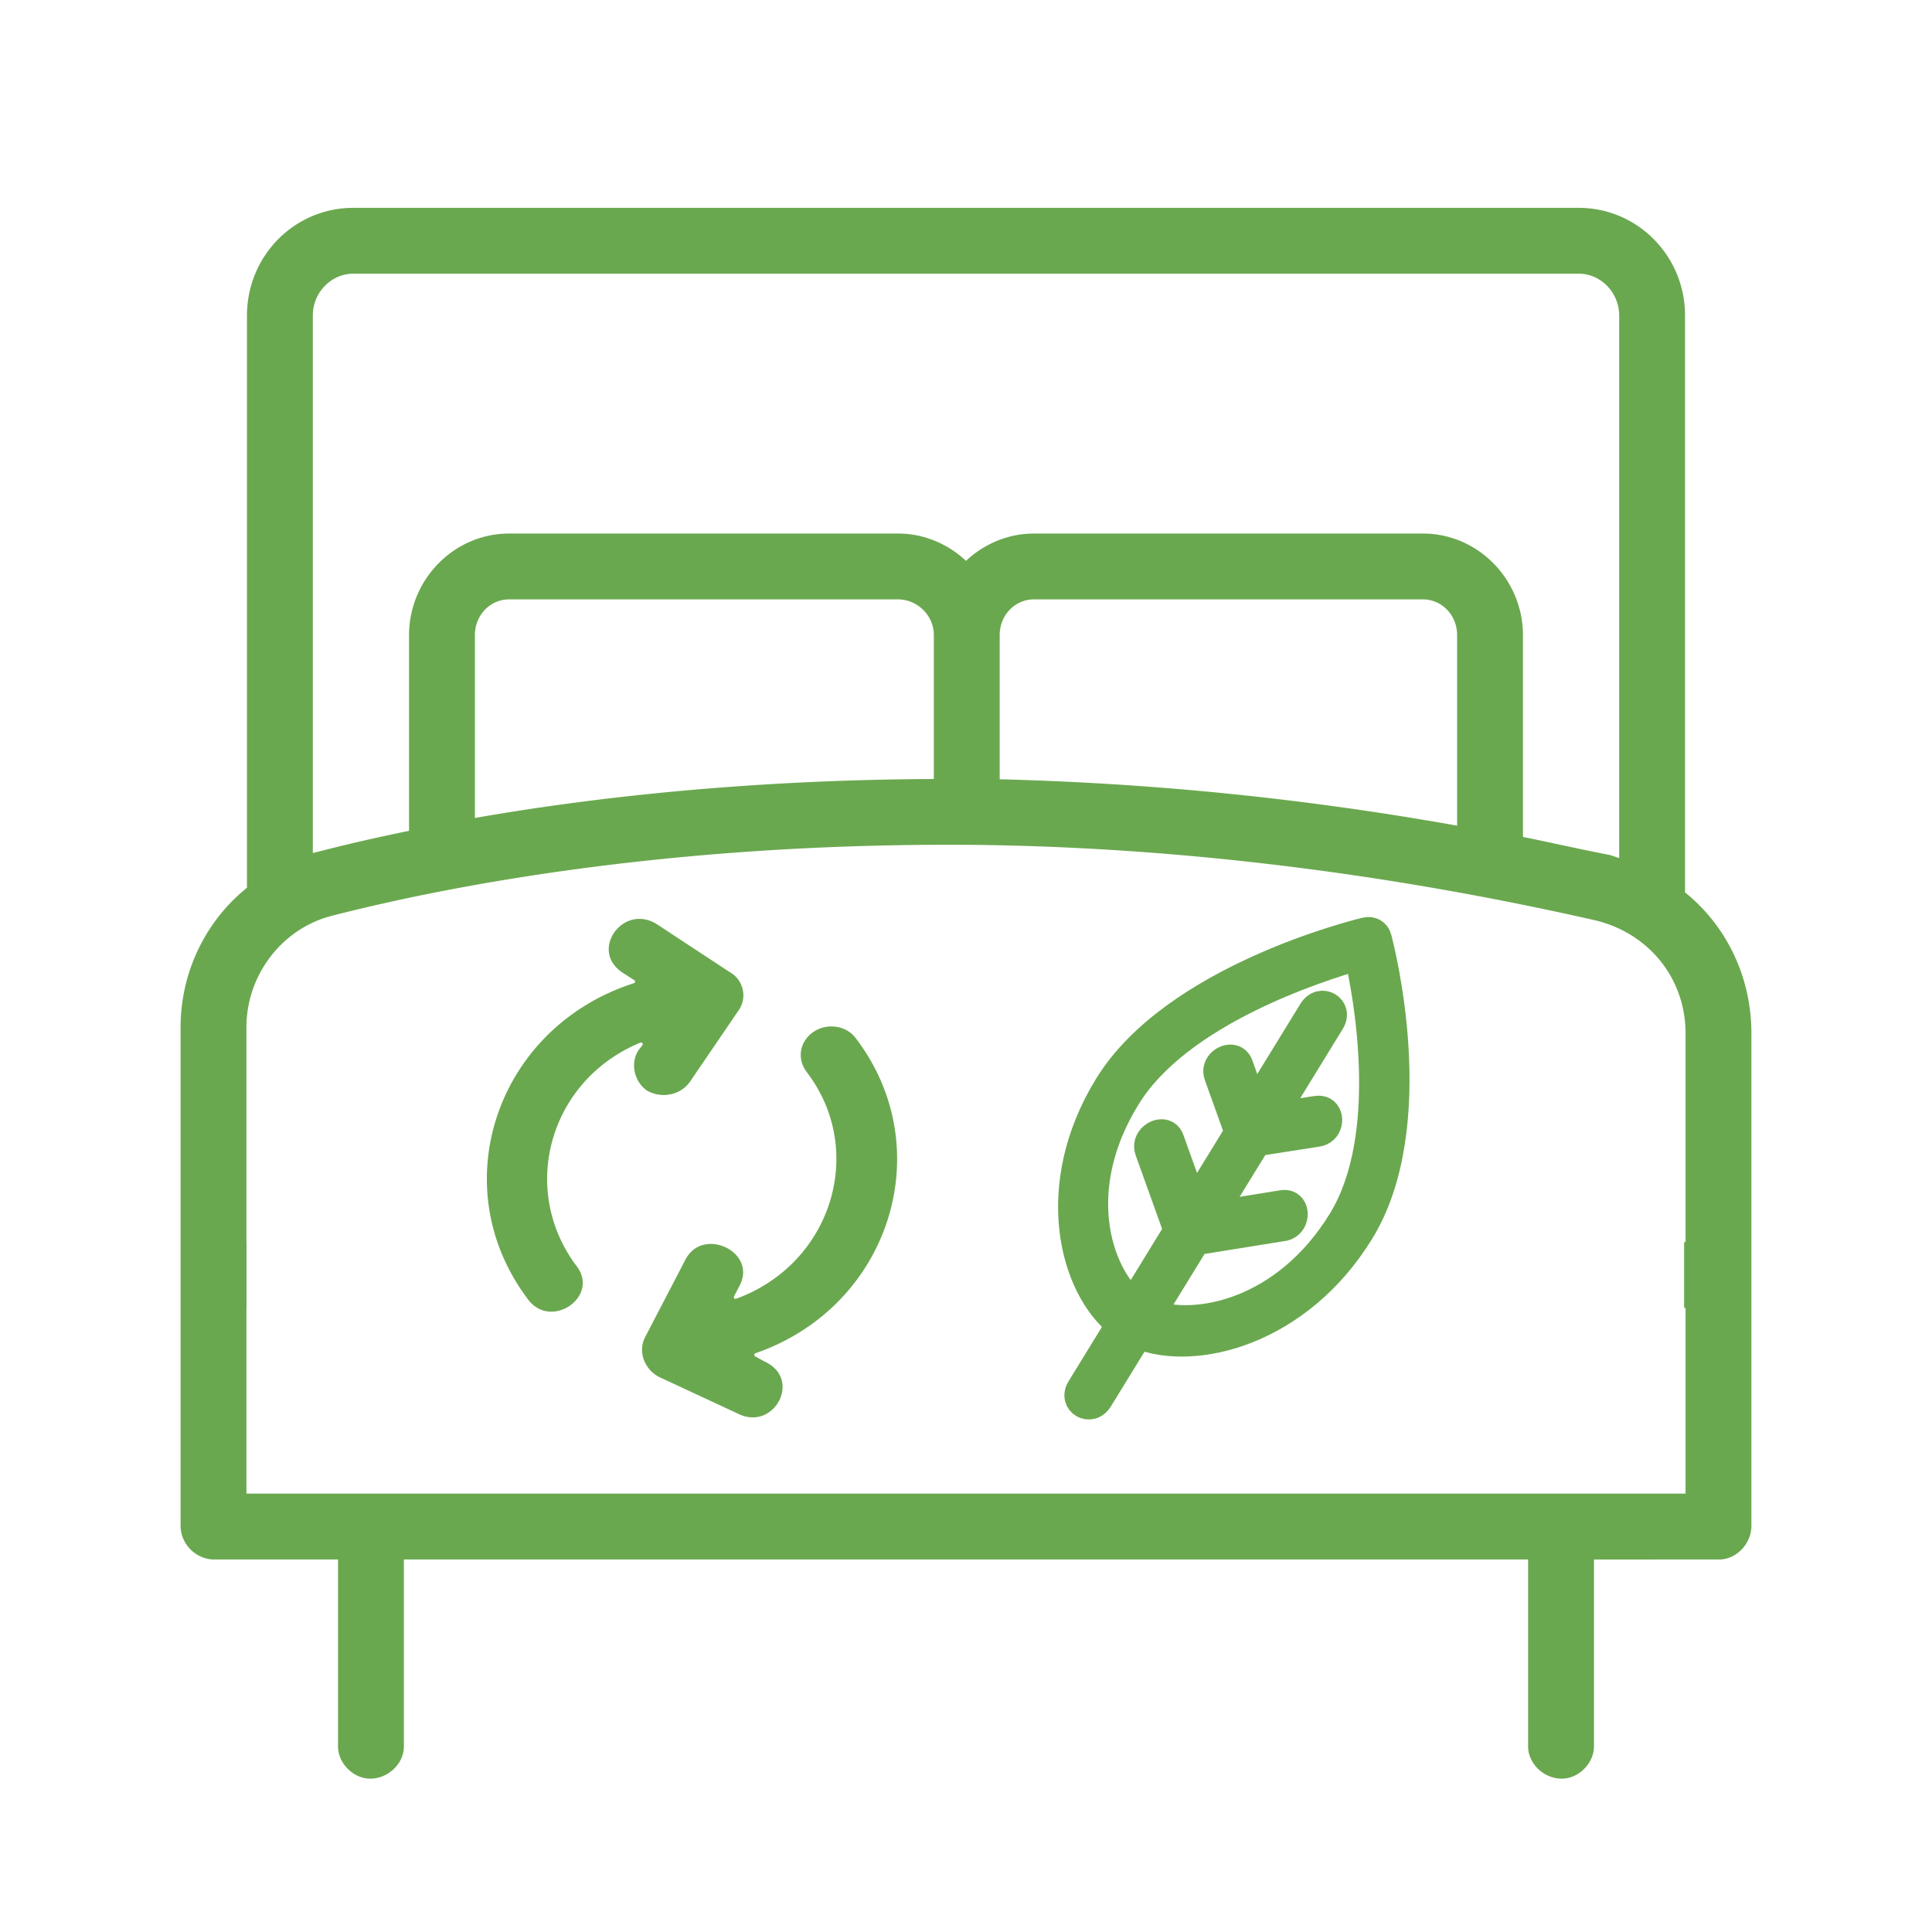
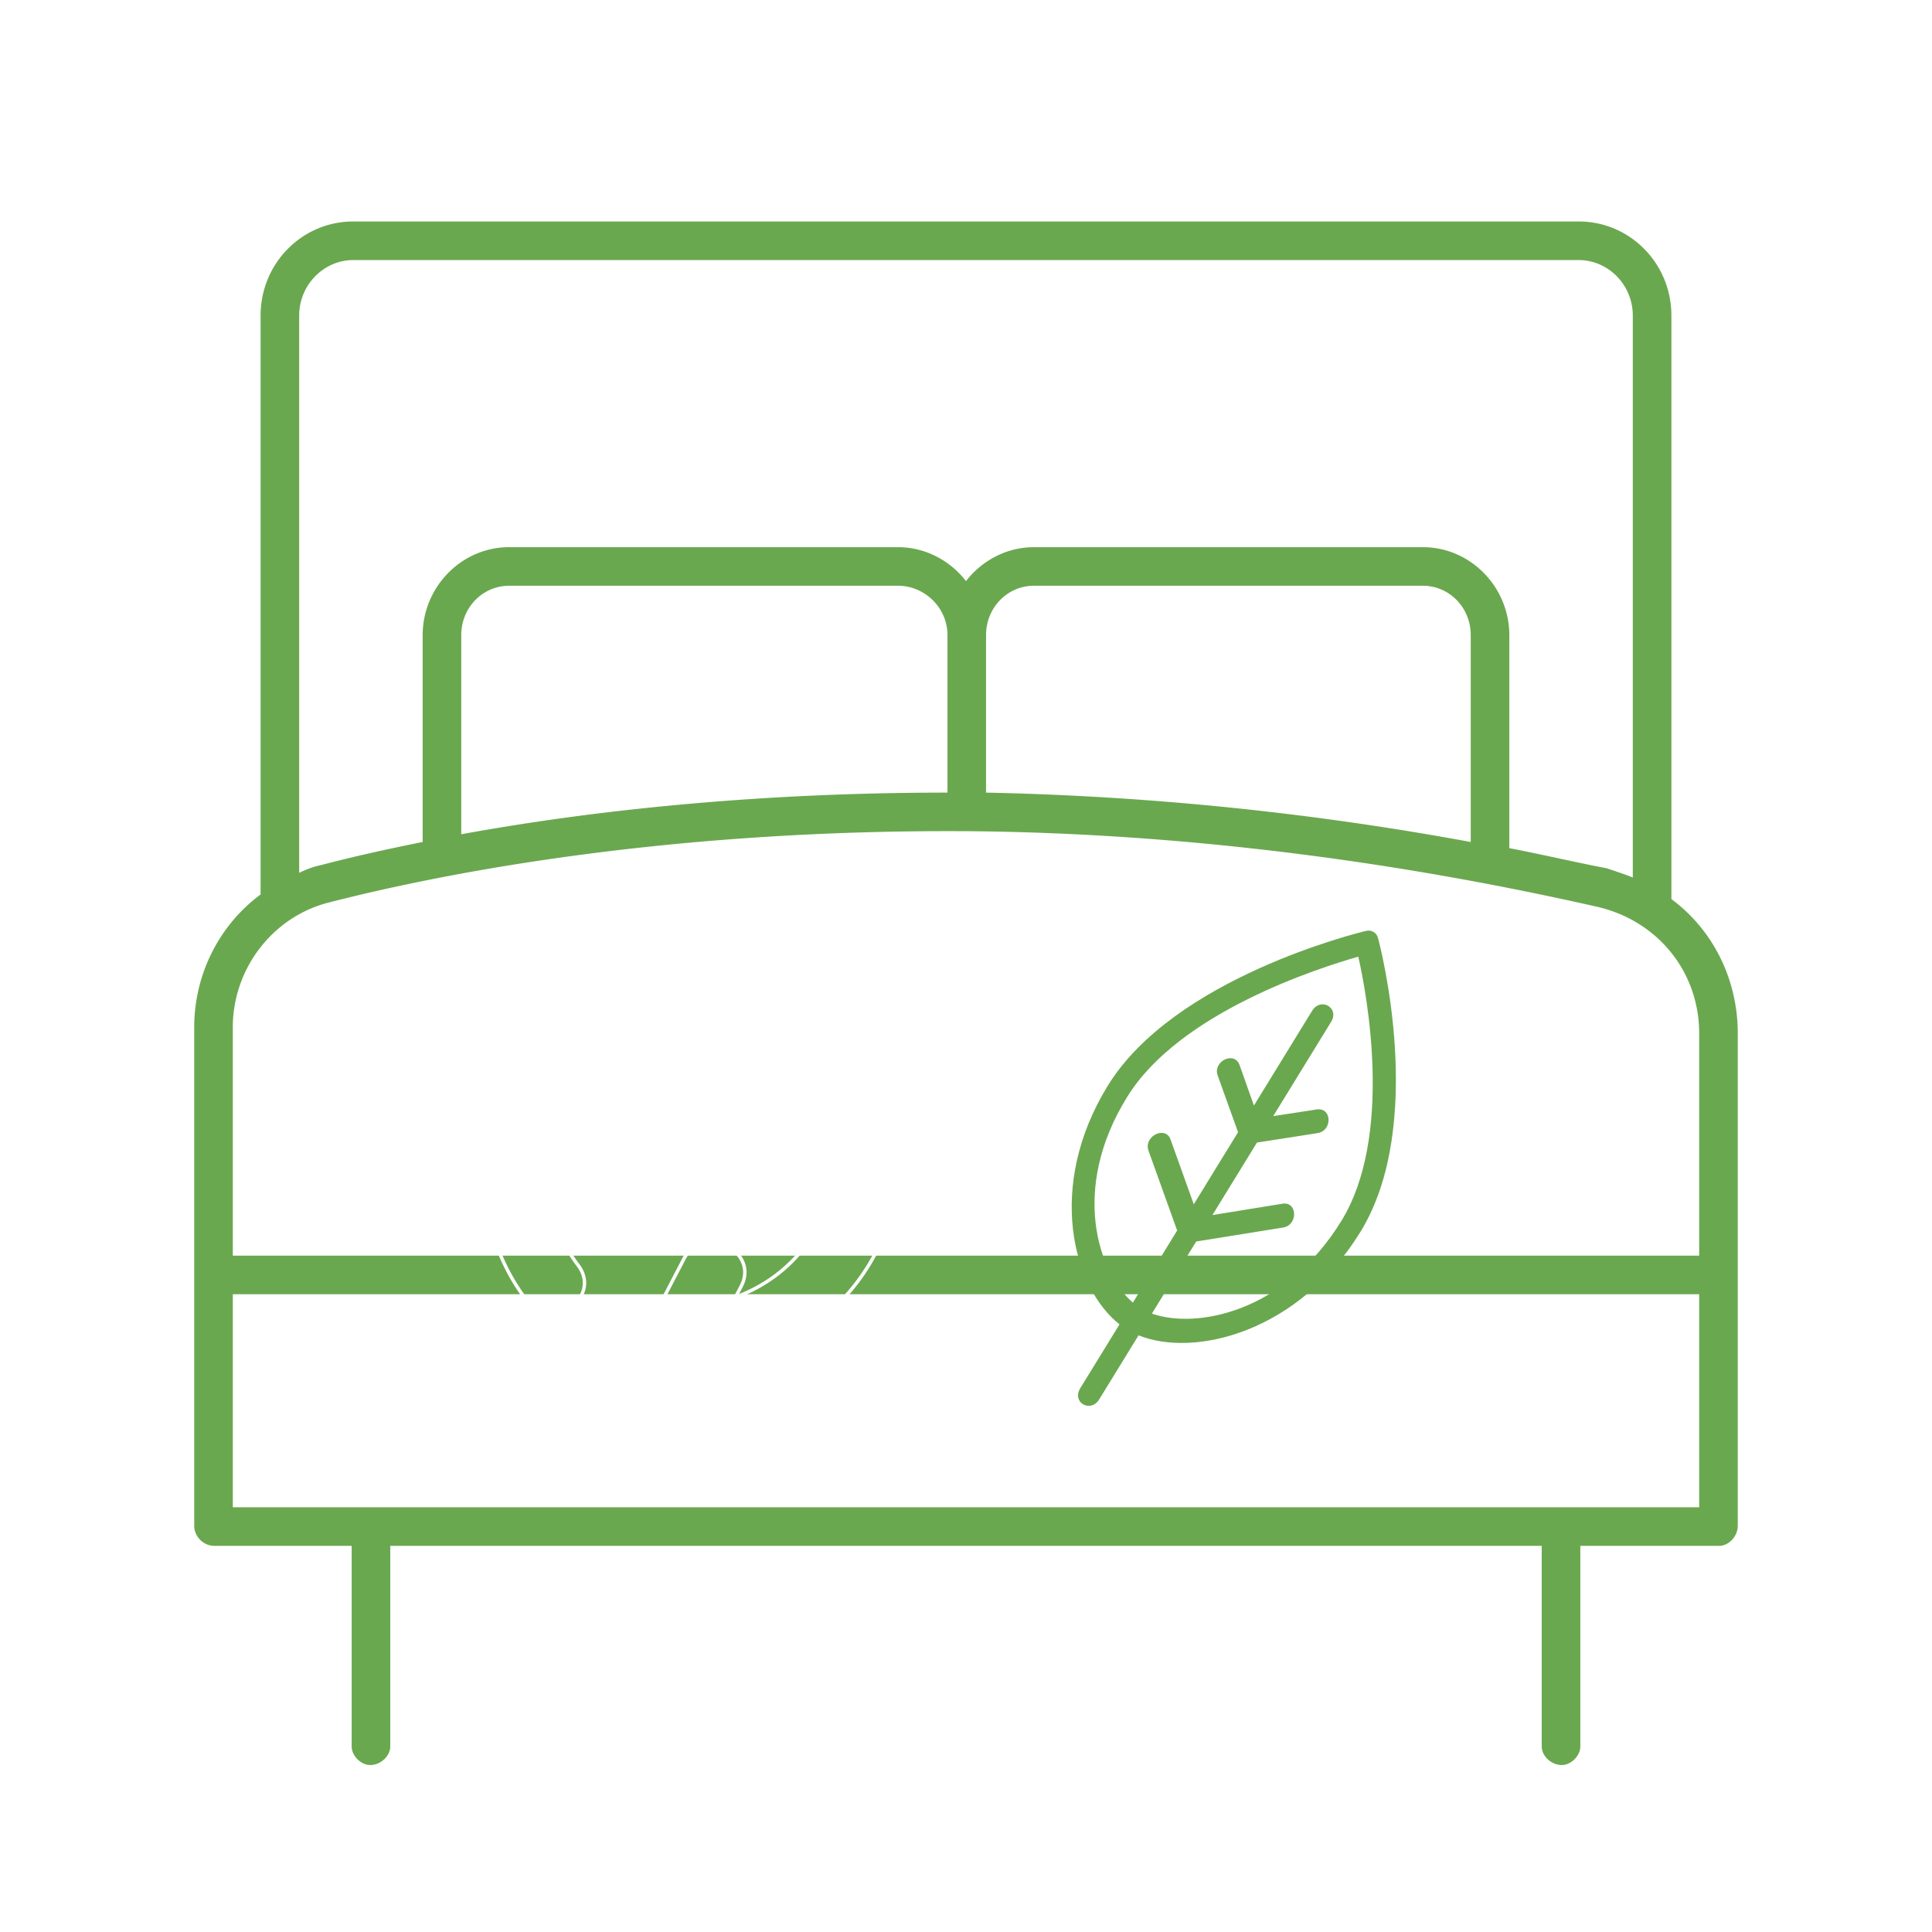
<svg xmlns="http://www.w3.org/2000/svg" data-bbox="0 0 566.93 566.93" stroke-miterlimit="10" stroke-linecap="square" viewBox="0 0 566.929 566.929" data-type="ugc">
  <rect x="0" y="0" width="566.929" height="566.929" fill="#333333" stroke="none" />
  <g>
    <clipPath id="eba302db-431c-4af2-b4fc-d689d2c86b23" fill="none">
      <path d="M0 0h566.93v566.93H0V0z" />
    </clipPath>
    <g clip-path="url(#eba302db-431c-4af2-b4fc-d689d2c86b23)">
      <path fill-rule="evenodd" d="M0 0h566.93v566.93H0z" fill="#ffffff" />
      <path fill-rule="evenodd" d="M263.533 171.885c7.7 0 14.494 6.342 14.494 14.497v46.2c-57.07 0-105.535 5.434-142.676 12.227v-58.427c0-8.155 6.341-14.497 14.041-14.497zm154 0c7.7 0 14.042 6.342 14.042 14.497v60.693a885.17 885.17 0 0 0-142.224-14.493v-46.2c0-8.155 6.341-14.497 14.041-14.497zm45.748-95.569c8.604 0 15.852 7.248 15.852 16.307v164.87c-2.265-.908-4.982-1.811-7.7-2.718-9.51-1.81-19.024-4.076-28.534-5.89v-62.503c0-14.042-11.324-25.818-25.366-25.818h-114.14c-8.153 0-15.4 4.076-19.929 9.963-4.53-5.887-11.779-9.963-19.93-9.963H149.391c-14.041 0-25.365 11.776-25.365 25.818v60.693c-11.321 2.265-21.287 4.53-29.894 6.793-2.265.455-4.527 1.359-6.34 2.265V92.623c0-9.059 7.247-16.307 15.851-16.307zM278.222 243.892c1.59 0 3.186.002 4.787.014h.907c54.352.451 116.859 6.793 184.8 22.193 17.666 4.076 29.893 19.024 29.893 37.141v65.224H68.316v-67.037c0-17.21 11.776-32.61 28.535-36.687 38.197-9.772 101.216-20.848 181.371-20.848zM498.61 379.785v62.507H68.316v-62.507zM103.644 64.992c-14.945 0-27.176 12.23-27.176 27.63v169.853c-12.228 9.058-19.476 23.552-19.476 38.952v146.3c0 3.172 2.717 5.89 5.89 5.89h40.31v58.882c0 2.717 2.717 5.434 5.435 5.434 3.172 0 5.89-2.717 5.89-5.434v-58.883h337.892V512.5c0 2.717 2.718 5.434 5.89 5.434 2.717 0 5.434-2.717 5.434-5.434v-58.883H504.5c2.717 0 5.434-2.717 5.434-5.89V303.24c0-15.855-7.248-30.348-19.476-39.407V92.623c0-15.4-12.23-27.63-27.175-27.63z" fill="#6aa84f" />
-       <path d="M263.533 171.885c7.7 0 14.494 6.342 14.494 14.497v46.2c-57.07 0-105.535 5.434-142.676 12.227v-58.427c0-8.155 6.341-14.497 14.041-14.497zm154 0c7.7 0 14.042 6.342 14.042 14.497v60.693a885.17 885.17 0 0 0-142.224-14.493v-46.2c0-8.155 6.341-14.497 14.041-14.497zm45.748-95.569c8.604 0 15.852 7.248 15.852 16.307v164.87c-2.265-.908-4.982-1.811-7.7-2.718-9.51-1.81-19.024-4.076-28.534-5.89v-62.503c0-14.042-11.324-25.818-25.366-25.818h-114.14c-8.153 0-15.4 4.076-19.929 9.963-4.53-5.887-11.779-9.963-19.93-9.963H149.391c-14.041 0-25.365 11.776-25.365 25.818v60.693c-11.321 2.265-21.287 4.53-29.894 6.793-2.265.455-4.527 1.359-6.34 2.265V92.623c0-9.059 7.247-16.307 15.851-16.307zM278.222 243.892c1.59 0 3.186.002 4.787.014h.907c54.352.451 116.859 6.793 184.8 22.193 17.666 4.076 29.893 19.024 29.893 37.141v65.224H68.316v-67.037c0-17.21 11.776-32.61 28.535-36.687 38.197-9.772 101.216-20.848 181.371-20.848zM498.61 379.785v62.507H68.316v-62.507zM103.644 64.992c-14.945 0-27.176 12.23-27.176 27.63v169.853c-12.228 9.058-19.476 23.552-19.476 38.952v146.3c0 3.172 2.717 5.89 5.89 5.89h40.31v58.882c0 2.717 2.717 5.434 5.435 5.434 3.172 0 5.89-2.717 5.89-5.434v-58.883h337.892V512.5c0 2.717 2.718 5.434 5.89 5.434 2.717 0 5.434-2.717 5.434-5.434v-58.883H504.5c2.717 0 5.434-2.717 5.434-5.89V303.24c0-15.855-7.248-30.348-19.476-39.407V92.623c0-15.4-12.23-27.63-27.175-27.63z" stroke-linecap="butt" stroke-linejoin="round" stroke-width="8" stroke="#6aa84f" fill="none" />
-       <path fill-rule="evenodd" d="M72.34 354.773h421.852V410.1H72.34z" fill="#ffffff" />
-       <path fill-rule="evenodd" d="M243.98 300.696c-1.977 0-3.973.575-5.656 1.753-4.122 2.882-5.247 8.287-1.873 12.61 17.24 22.7 7.12 55.489-20.614 65.577l1.499-2.883c3.98-7.176-2.443-13.238-8.747-13.238-3.194 0-6.356 1.555-8.12 5.312l-11.62 22.338c-2.248 4.323-.375 9.728 4.125 12.251l23.236 10.809c1.627.834 3.209 1.2 4.685 1.2 8.725 0 13.818-12.793 3.56-17.414l-2.622-1.441c39.73-13.69 54.721-60.532 29.61-93.319-1.774-2.346-4.597-3.555-7.463-3.555z" fill="#6aa84f" />
      <path d="M243.98 300.696c-1.977 0-3.973.575-5.656 1.753-4.122 2.882-5.247 8.287-1.873 12.61 17.24 22.7 7.12 55.489-20.614 65.577l1.499-2.883c3.98-7.176-2.443-13.238-8.747-13.238-3.194 0-6.356 1.555-8.12 5.312l-11.62 22.338c-2.248 4.323-.375 9.728 4.125 12.251l23.236 10.809c1.627.834 3.209 1.2 4.685 1.2 8.725 0 13.818-12.793 3.56-17.414l-2.622-1.441c39.73-13.69 54.721-60.532 29.61-93.319-1.774-2.346-4.597-3.555-7.463-3.555z" stroke-linecap="butt" stroke-linejoin="round" stroke="#ffffff" fill="none" />
-       <path fill-rule="evenodd" d="M187.632 269.135c-8.158 0-13.833 11.08-5.155 16.74l3.375 2.162c-40.48 12.97-56.596 59.812-31.485 93.32 2.02 2.86 4.734 4.04 7.406 4.04 6.746 0 13.225-7.521 7.586-14.49-16.49-22.338-7.496-53.686 18.741-64.494l-1.125 1.441c-2.623 3.964-1.5 9.729 2.624 12.611a10.553 10.553 0 0 0 5.167 1.357c3.07 0 6.041-1.355 7.952-3.88l14.242-20.896c2.998-3.965 1.875-9.73-2.622-12.252l-21.364-14.052c-1.819-1.121-3.635-1.607-5.342-1.607z" fill="#6aa84f" />
      <path d="M187.632 269.135c-8.158 0-13.833 11.08-5.155 16.74l3.375 2.162c-40.48 12.97-56.596 59.812-31.485 93.32 2.02 2.86 4.734 4.04 7.406 4.04 6.746 0 13.225-7.521 7.586-14.49-16.49-22.338-7.496-53.686 18.741-64.494l-1.125 1.441c-2.623 3.964-1.5 9.729 2.624 12.611a10.553 10.553 0 0 0 5.167 1.357c3.07 0 6.041-1.355 7.952-3.88l14.242-20.896c2.998-3.965 1.875-9.73-2.622-12.252l-21.364-14.052c-1.819-1.121-3.635-1.607-5.342-1.607z" stroke-linecap="butt" stroke-linejoin="round" stroke="#ffffff" fill="none" />
      <path fill-rule="evenodd" d="M398.578 280.72c-11.385 3.258-52.531 16.287-67.83 41.192-16.719 26.969-8.513 51.548 1.685 60.322l12.994-21.152-8.375-23.32c-1.37-3.52 2.822-6.357 5.2-4.983.576.332 1.045.911 1.303 1.788l6.75 18.82 12.993-21.15-5.92-16.477c-1.43-3.418 2.672-6.275 5.078-4.886.583.337 1.068.926 1.349 1.816l4.148 11.723 17.069-27.785c1.268-2.065 3.298-2.29 4.695-1.484 1.396.806 2.158 2.645.89 4.71l-16.992 27.659 12.53-1.919c.941-.184 1.704-.052 2.289.286 2.405 1.39 1.768 6.248-2.014 6.656l-17.572 2.737-13.07 21.276 20.17-3.27c.988-.239 1.787-.118 2.391.232 2.437 1.407 1.73 6.519-2.304 6.77l-25.024 4.027-12.993 21.152c12.924 4.582 39.01-.19 55.616-27.223 15.223-24.78 7.522-66.193 4.944-77.517zm4.46-7.259c.641.37 1.13.992 1.325 1.783.607 2.215 14.308 54.556-5.144 86.22-18.067 29.411-48.624 37.026-65.122 30.379l-11.533 18.773c-1.268 2.064-3.298 2.29-4.694 1.484-1.397-.806-2.159-2.646-.89-4.71l11.532-18.773c-13.772-10.838-21.53-40.584-3.461-69.995 19.451-31.664 73.44-44.905 75.738-45.442.81-.21 1.606-.09 2.248.281z" fill="#6aa84f" />
-       <path d="M398.578 280.72c-11.385 3.258-52.531 16.287-67.83 41.192-16.719 26.969-8.513 51.548 1.685 60.322l12.994-21.152-8.375-23.32c-1.37-3.52 2.822-6.357 5.2-4.983.576.332 1.045.911 1.303 1.788l6.75 18.82 12.993-21.15-5.92-16.477c-1.43-3.418 2.672-6.275 5.078-4.886.583.337 1.068.926 1.349 1.816l4.148 11.723 17.069-27.785c1.268-2.065 3.298-2.29 4.695-1.484 1.396.806 2.158 2.645.89 4.71l-16.992 27.659 12.53-1.919c.941-.184 1.704-.052 2.289.286 2.405 1.39 1.768 6.248-2.014 6.656l-17.572 2.737-13.07 21.276 20.17-3.27c.988-.239 1.787-.118 2.391.232 2.437 1.407 1.73 6.519-2.304 6.77l-25.024 4.027-12.993 21.152c12.924 4.582 39.01-.19 55.616-27.223 15.223-24.78 7.522-66.193 4.944-77.517zm4.46-7.259c.641.37 1.13.992 1.325 1.783.607 2.215 14.308 54.556-5.144 86.22-18.067 29.411-48.624 37.026-65.122 30.379l-11.533 18.773c-1.268 2.064-3.298 2.29-4.694 1.484-1.397-.806-2.159-2.646-.89-4.71l11.532-18.773c-13.772-10.838-21.53-40.584-3.461-69.995 19.451-31.664 73.44-44.905 75.738-45.442.81-.21 1.606-.09 2.248.281z" stroke-linecap="butt" stroke-linejoin="round" stroke-width="8" stroke="#6aa84f" fill="none" />
    </g>
  </g>
</svg>